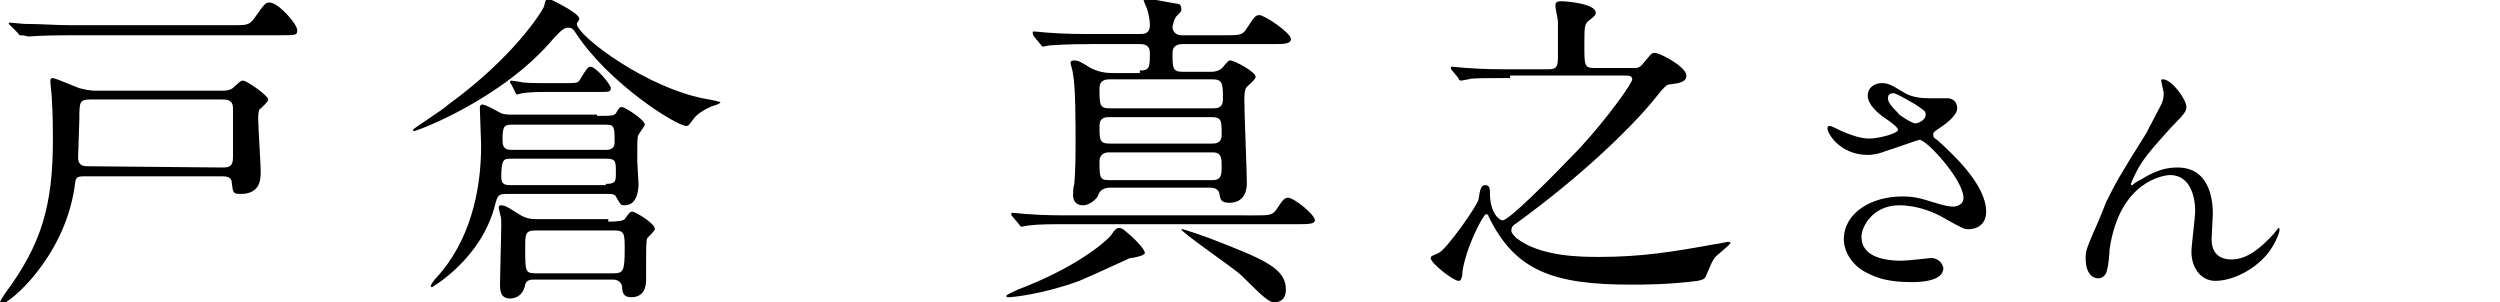
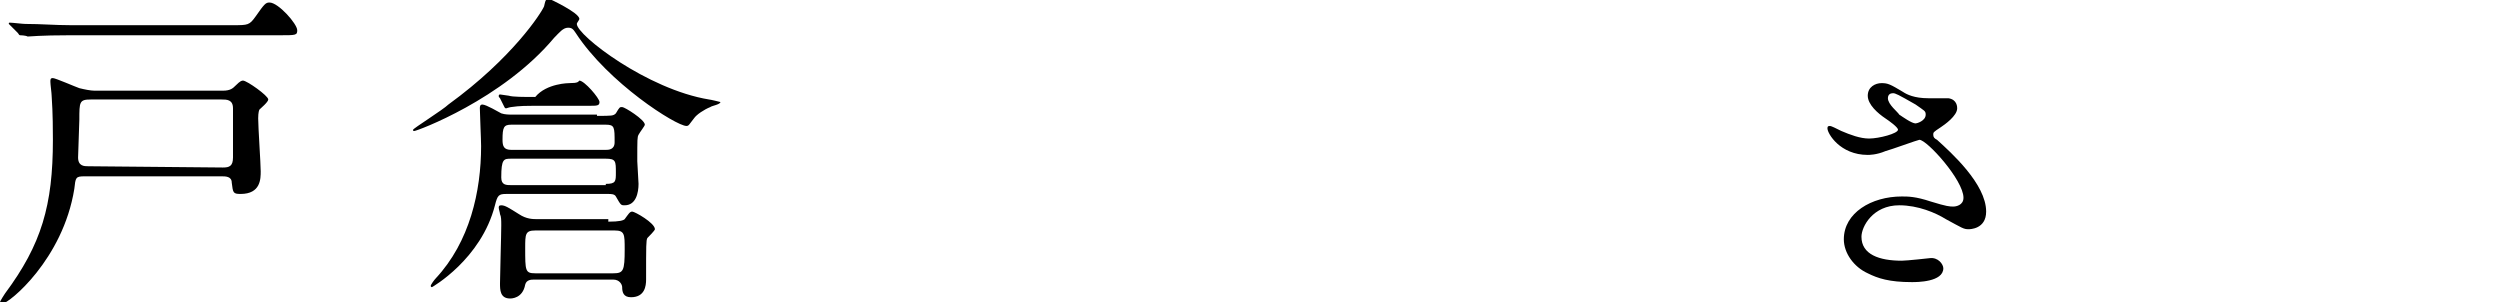
<svg xmlns="http://www.w3.org/2000/svg" version="1.1" id="Layer_1" x="0px" y="0px" width="198.5px" height="24px" viewBox="0 0 198.5 24" style="enable-background:new 0 0 198.5 24;" xml:space="preserve">
  <g>
    <path d="M6.7,14C6,14,6,14.1,5.9,15c-0.9,5.6-5.2,9.1-5.7,9.1c-0.1,0-0.2,0-0.2-0.1s0.4-0.7,0.4-0.7c2.9-3.9,3.8-7,3.8-12.2   c0-0.6,0-2.1-0.1-3.5C4.1,7.4,4,6.7,4,6.5s0-0.3,0.2-0.3S6,6.9,6.3,7c0.4,0.1,0.9,0.2,1.2,0.2h10.2c0.6,0,0.8-0.2,1-0.4   c0.4-0.4,0.5-0.4,0.6-0.4c0.3,0,2,1.2,2,1.5c0,0.2-0.6,0.7-0.7,0.8c-0.1,0.2-0.1,0.6-0.1,0.7c0,0.7,0.2,3.6,0.2,4.2s0,1.8-1.6,1.8   c-0.6,0-0.6-0.1-0.7-0.9c0-0.5-0.5-0.5-0.8-0.5H6.7z M18.5,2c1.2,0,1.3,0,1.8-0.7c0.7-1,0.8-1.1,1.1-1.1c0.7,0,2.2,1.7,2.2,2.2   c0,0.4-0.1,0.4-1.4,0.4H5.5c-2.3,0-3.1,0.1-3.3,0.1C2,2.8,1.6,2.8,1.6,2.8c-0.1,0-0.1-0.1-0.2-0.2L0.8,2C0.7,1.9,0.7,1.9,0.7,1.9   c0-0.1,0-0.1,0.1-0.1c0.2,0,1,0.1,1.2,0.1C3.3,1.9,4.3,2,5.6,2H18.5z M17.7,13.3c0.5,0,0.8-0.1,0.8-0.8c0-0.6,0-3.3,0-3.9   c0-0.7-0.5-0.7-0.9-0.7H7.2c-0.9,0-0.9,0.2-0.9,1.6c0,0.4-0.1,2.6-0.1,3c0,0.7,0.5,0.7,0.8,0.7L17.7,13.3L17.7,13.3z" />
-     <path d="M56.4,8.5c-0.5,0.2-1.1,0.6-1.3,0.9c-0.4,0.5-0.4,0.6-0.6,0.6c-0.8,0-6.2-3.4-8.8-7.4c-0.2-0.3-0.3-0.4-0.6-0.4   c-0.4,0-0.7,0.4-1.1,0.8c-4.1,4.9-10.9,7.4-11.1,7.4c-0.1,0-0.1,0-0.1-0.1s2.4-1.6,2.8-2C40.7,4.6,43,1,43.2,0.5   c0.1-0.4,0.1-0.6,0.4-0.6c0,0,2.4,1.1,2.4,1.6c0,0.1-0.2,0.3-0.2,0.4c0,0.9,5.6,5.2,10.5,6c0.1,0,0.9,0.2,0.9,0.2   C57.2,8.3,56.5,8.4,56.4,8.5z M47.4,9.2c1.2,0,1.3,0,1.5-0.2c0.3-0.5,0.3-0.5,0.5-0.5s1.8,1,1.8,1.4c0,0.1-0.4,0.6-0.5,0.8   s-0.1,0.3-0.1,2.1c0,0.1,0.1,1.7,0.1,1.8c0,0.7-0.2,1.7-1.1,1.7c-0.3,0-0.3,0-0.7-0.7c-0.1-0.2-0.4-0.2-0.6-0.2h-8.1   c-0.6,0-0.7,0.1-0.9,0.9c-1.1,4.3-5,6.5-5,6.5s-0.1,0-0.1-0.1s0.3-0.5,0.4-0.6c2.7-2.9,3.6-6.9,3.6-10.5c0-0.5-0.1-2.6-0.1-3   c0-0.1,0-0.3,0.2-0.3c0.3,0,1.3,0.6,1.5,0.7c0.3,0.1,0.6,0.1,0.9,0.1h6.7C47.4,9.1,47.4,9.2,47.4,9.2z M48.3,17.6   c0.9,0,1.2-0.1,1.3-0.2c0.3-0.4,0.4-0.6,0.6-0.6c0.2,0,1.8,0.9,1.8,1.4c0,0.1-0.5,0.6-0.6,0.7c-0.1,0.2-0.1,0.5-0.1,3.3   c0,0.5-0.1,1.4-1.2,1.4c-0.6,0-0.7-0.4-0.7-0.8c0-0.2-0.2-0.6-0.7-0.6h-6.3c-0.2,0-0.6,0-0.7,0.4c-0.2,1.1-1.1,1.1-1.2,1.1   c-0.8,0-0.8-0.7-0.8-1.2c0-0.7,0.1-3.8,0.1-4.6c0-0.4,0-0.7-0.1-0.9c0-0.1-0.1-0.4-0.1-0.5s0-0.2,0.2-0.2c0.3,0,0.6,0.2,1.4,0.7   c0.6,0.4,1.1,0.4,1.5,0.4h5.6V17.6z M48.1,14.6c0.8,0,0.8-0.2,0.8-0.9c0-0.9,0-1.1-0.8-1.1h-7.5c-0.6,0-0.8,0-0.8,1.5   c0,0.6,0.4,0.6,0.8,0.6h7.5V14.6z M40.6,9.9c-0.6,0-0.7,0.2-0.7,1.2c0,0.5,0.1,0.8,0.7,0.8h7.5c0.2,0,0.7,0,0.7-0.6   c0-1.2,0-1.4-0.7-1.4H40.6z M45.2,6.6c0.7,0,0.7-0.1,0.8-0.2c0.6-1,0.7-1.1,0.9-1.1c0.4,0,1.6,1.4,1.6,1.7c0,0.3-0.2,0.3-0.8,0.3   h-4.4c-0.4,0-1.2,0-1.8,0.1c-0.1,0-0.4,0.1-0.4,0.1c-0.1,0-0.1,0-0.2-0.2l-0.3-0.6c-0.1-0.1-0.1-0.1-0.1-0.2c0,0,0-0.1,0.1-0.1   s0.6,0.1,0.7,0.1c0.3,0.1,1.2,0.1,2.1,0.1C43.4,6.6,45.2,6.6,45.2,6.6z M48.7,21.7c0.8,0,0.9-0.2,0.9-1.9c0-1.2,0-1.5-0.8-1.5h-6.3   c-0.8,0-0.8,0.3-0.8,1.4c0,1.8,0,2,0.8,2H48.7z" />
-     <path d="M90.9,20.1c0,0.2-1,0.4-1.2,0.4c-2.6,1.2-3.3,1.5-4,1.8c-3,1.1-5.4,1.3-5.6,1.3c-0.1,0-0.2,0-0.2-0.1s0.5-0.3,0.9-0.5   c4.5-1.7,6.9-3.7,7.4-4.3c0.4-0.6,0.5-0.6,0.7-0.6c0.1,0,0.3,0.1,0.4,0.2C89.8,18.7,90.9,19.7,90.9,20.1z M99.6,17.1   c1.1,0,1.4,0,1.7-0.4c0.6-0.9,0.7-1,1-1c0.4,0,2.1,1.3,2.1,1.8c0,0.3-0.6,0.3-1.4,0.3H85c-1.5,0-2.5,0-3.3,0.1   c-0.1,0-0.5,0.1-0.6,0.1s-0.1-0.1-0.2-0.2l-0.5-0.6c-0.1-0.1-0.1-0.1-0.1-0.2s0-0.1,0.1-0.1c0.2,0,1,0.1,1.2,0.1   c1.3,0.1,2.4,0.1,3.6,0.1C85.2,17.1,99.6,17.1,99.6,17.1z M90.5,5.6c0.8,0,0.8-0.3,0.8-1.4c0-0.6-0.4-0.7-0.8-0.7h-3.8   c-2.3,0-3.1,0.1-3.3,0.1c-0.1,0-0.5,0.1-0.6,0.1s-0.1-0.1-0.2-0.2l-0.5-0.6C82,2.7,82,2.7,82,2.6s0-0.1,0.1-0.1   c0.2,0,1,0.1,1.2,0.1c1.3,0.1,2.4,0.1,3.6,0.1h3.6c0.3,0,0.8,0,0.8-0.7c0-0.1,0-0.6-0.2-1.2c0-0.1-0.3-0.7-0.3-0.8s0.2-0.1,0.4-0.1   c0.1,0,2.2,0.4,2.3,0.4c0.2,0,0.3,0.2,0.3,0.4s0,0.2-0.4,0.6c-0.1,0.1-0.3,0.6-0.3,0.9c0,0.2,0.2,0.6,0.7,0.6h3.4   c1.1,0,1.4,0,1.7-0.4c0.7-1.1,0.8-1.2,1.1-1.2c0.4,0,2.5,1.4,2.5,1.9c0,0.4-0.6,0.4-1.4,0.4h-7.2c-0.5,0-0.8,0.2-0.8,0.7   c0,1.2,0,1.5,0.8,1.5h2.2c0.2,0,0.8,0,1.1-0.5c0.3-0.3,0.3-0.4,0.5-0.4c0.3,0,2,0.9,2,1.3c0,0.2-0.6,0.7-0.7,0.8s-0.2,0.3-0.2,1   c0,1.1,0.2,5.7,0.2,6.6c0,0.3,0,1.6-1.4,1.6c-0.7,0-0.7-0.3-0.8-0.8c-0.1-0.3-0.4-0.4-0.7-0.4h-8c-0.4,0-0.8,0.2-0.9,0.6   c-0.1,0.3-0.7,0.8-1.2,0.8c-0.6,0-0.8-0.4-0.8-0.8c0-0.2,0-0.6,0.1-0.9c0.1-1.1,0.1-2.4,0.1-3.6s0-4.1-0.2-5.1   C85.2,5.7,85,5.1,85,5c0-0.2,0.2-0.2,0.3-0.2c0.3,0,0.5,0.1,1.3,0.6c0.8,0.4,1.4,0.4,1.9,0.4h2C90.5,5.8,90.5,5.6,90.5,5.6z    M88.1,6.3c-0.2,0-0.8,0-0.8,0.7c0,1.3,0,1.6,0.8,1.6h8.2c0.3,0,0.8,0,0.8-0.7c0-1.2,0-1.6-0.8-1.6C96.3,6.3,88.1,6.3,88.1,6.3z    M88.1,9.3c-0.3,0-0.8,0-0.8,0.7c0,1.1,0,1.4,0.8,1.4h8.1c0.3,0,0.8,0,0.8-0.7c0-1.1,0-1.4-0.8-1.4H88.1z M88,12.1   c-0.2,0-0.7,0.1-0.7,0.7c0,1.2,0,1.5,0.7,1.5h8.3c0.7,0,0.7-0.5,0.7-1.1s0-1.1-0.7-1.1C96.3,12.1,88,12.1,88,12.1z M96,18.9   c4.4,1.7,6.1,2.4,6.1,4.1c0,0.6-0.3,1-0.9,1c-0.4,0-0.7-0.2-2.6-2.1c-0.6-0.6-4.9-3.5-4.8-3.7C93.8,18.1,95.7,18.8,96,18.9z" />
-     <path d="M119.9,6.2c-2.3,0-3.1,0-3.3,0.1c-0.1,0-0.5,0.1-0.6,0.1s-0.2-0.1-0.2-0.2l-0.5-0.6c-0.1-0.1-0.1-0.1-0.1-0.2   s0-0.1,0.1-0.1c0.2,0,1,0.1,1.2,0.1c1.3,0.1,2.4,0.1,3.6,0.1h2.8c0.6,0,0.8-0.1,0.8-0.9c0-0.6,0-2.5,0-2.8c0-0.4-0.2-1-0.2-1.4   c0-0.3,0.3-0.3,0.5-0.3c0.4,0,2.7,0.2,2.7,0.9c0,0.2-0.1,0.3-0.5,0.6s-0.4,0.5-0.4,2c0,1.6,0,1.8,0.8,1.8h3.1c0.3,0,0.5,0,0.8-0.4   c0.6-0.7,0.6-0.8,0.9-0.8c0.4,0,2.5,1.1,2.5,1.8c0,0.5-0.5,0.6-1.3,0.7c-0.2,0-0.4,0.1-1.1,1c-1.5,1.9-5.4,5.9-11.2,10.1   c-0.2,0.1-0.3,0.3-0.3,0.5s0.2,0.4,0.4,0.6c1.9,1.5,5.2,1.5,6.6,1.5c3.3,0,5.8-0.4,9.1-1c0.1,0,1.1-0.2,1.1-0.2s0.2,0,0.2,0.1   s-1,0.9-1.2,1.1c-0.3,0.4-0.3,0.5-0.7,1.4c-0.1,0.3-0.2,0.4-0.7,0.5c-2.3,0.3-4.3,0.3-5.3,0.3c-6.2,0-9.2-1.1-11.3-5.4   c0-0.1-0.1-0.2-0.2-0.2c-0.2,0-1.3,2.1-1.7,3.7c-0.1,0.4-0.2,0.8-0.2,1.2c-0.1,0.3-0.1,0.4-0.3,0.4c-0.4,0-2.2-1.4-2.2-1.8   c0-0.2,0.2-0.2,0.6-0.4c0.6-0.2,3.2-3.9,3.2-4.3c0.1-0.7,0.2-1.1,0.5-1.1c0.4,0,0.4,0.3,0.4,0.6c0,1.7,0.8,2.2,1,2.2   c0.5,0,3.6-3.1,6.1-5.7c2.3-2.5,4.2-5.2,4.2-5.5S129.3,6,129,6h-9.1V6.2z" />
+     <path d="M56.4,8.5c-0.5,0.2-1.1,0.6-1.3,0.9c-0.4,0.5-0.4,0.6-0.6,0.6c-0.8,0-6.2-3.4-8.8-7.4c-0.2-0.3-0.3-0.4-0.6-0.4   c-0.4,0-0.7,0.4-1.1,0.8c-4.1,4.9-10.9,7.4-11.1,7.4c-0.1,0-0.1,0-0.1-0.1s2.4-1.6,2.8-2C40.7,4.6,43,1,43.2,0.5   c0.1-0.4,0.1-0.6,0.4-0.6c0,0,2.4,1.1,2.4,1.6c0,0.1-0.2,0.3-0.2,0.4c0,0.9,5.6,5.2,10.5,6c0.1,0,0.9,0.2,0.9,0.2   C57.2,8.3,56.5,8.4,56.4,8.5z M47.4,9.2c1.2,0,1.3,0,1.5-0.2c0.3-0.5,0.3-0.5,0.5-0.5s1.8,1,1.8,1.4c0,0.1-0.4,0.6-0.5,0.8   s-0.1,0.3-0.1,2.1c0,0.1,0.1,1.7,0.1,1.8c0,0.7-0.2,1.7-1.1,1.7c-0.3,0-0.3,0-0.7-0.7c-0.1-0.2-0.4-0.2-0.6-0.2h-8.1   c-0.6,0-0.7,0.1-0.9,0.9c-1.1,4.3-5,6.5-5,6.5s-0.1,0-0.1-0.1s0.3-0.5,0.4-0.6c2.7-2.9,3.6-6.9,3.6-10.5c0-0.5-0.1-2.6-0.1-3   c0-0.1,0-0.3,0.2-0.3c0.3,0,1.3,0.6,1.5,0.7c0.3,0.1,0.6,0.1,0.9,0.1h6.7C47.4,9.1,47.4,9.2,47.4,9.2z M48.3,17.6   c0.9,0,1.2-0.1,1.3-0.2c0.3-0.4,0.4-0.6,0.6-0.6c0.2,0,1.8,0.9,1.8,1.4c0,0.1-0.5,0.6-0.6,0.7c-0.1,0.2-0.1,0.5-0.1,3.3   c0,0.5-0.1,1.4-1.2,1.4c-0.6,0-0.7-0.4-0.7-0.8c0-0.2-0.2-0.6-0.7-0.6h-6.3c-0.2,0-0.6,0-0.7,0.4c-0.2,1.1-1.1,1.1-1.2,1.1   c-0.8,0-0.8-0.7-0.8-1.2c0-0.7,0.1-3.8,0.1-4.6c0-0.4,0-0.7-0.1-0.9c0-0.1-0.1-0.4-0.1-0.5s0-0.2,0.2-0.2c0.3,0,0.6,0.2,1.4,0.7   c0.6,0.4,1.1,0.4,1.5,0.4h5.6V17.6z M48.1,14.6c0.8,0,0.8-0.2,0.8-0.9c0-0.9,0-1.1-0.8-1.1h-7.5c-0.6,0-0.8,0-0.8,1.5   c0,0.6,0.4,0.6,0.8,0.6h7.5V14.6z M40.6,9.9c-0.6,0-0.7,0.2-0.7,1.2c0,0.5,0.1,0.8,0.7,0.8h7.5c0.2,0,0.7,0,0.7-0.6   c0-1.2,0-1.4-0.7-1.4H40.6z M45.2,6.6c0.7,0,0.7-0.1,0.8-0.2c0.4,0,1.6,1.4,1.6,1.7c0,0.3-0.2,0.3-0.8,0.3   h-4.4c-0.4,0-1.2,0-1.8,0.1c-0.1,0-0.4,0.1-0.4,0.1c-0.1,0-0.1,0-0.2-0.2l-0.3-0.6c-0.1-0.1-0.1-0.1-0.1-0.2c0,0,0-0.1,0.1-0.1   s0.6,0.1,0.7,0.1c0.3,0.1,1.2,0.1,2.1,0.1C43.4,6.6,45.2,6.6,45.2,6.6z M48.7,21.7c0.8,0,0.9-0.2,0.9-1.9c0-1.2,0-1.5-0.8-1.5h-6.3   c-0.8,0-0.8,0.3-0.8,1.4c0,1.8,0,2,0.8,2H48.7z" />
    <path d="M148.3,12.3c-2.2,0-3.2-1.7-3.2-2.1c0-0.1,0-0.2,0.2-0.2c0.1,0,0.5,0.2,0.9,0.4c0.7,0.3,1.5,0.6,2.2,0.6   c0.8,0,2.3-0.4,2.3-0.7c0-0.2-0.7-0.7-1-0.9c-0.6-0.4-1.4-1.1-1.4-1.8s0.6-1,1.1-1s0.7,0.1,1.7,0.7c0.3,0.2,0.9,0.5,2,0.5   c0.3,0,1.4,0,1.6,0c0.7,0.1,0.7,0.7,0.7,0.8c0,0.6-1,1.3-1.3,1.5c-0.6,0.4-0.6,0.4-0.6,0.6c0,0.2,0.1,0.3,0.3,0.4   c1.1,1,3.9,3.5,3.9,5.7c0,1.4-1.3,1.4-1.4,1.4c-0.4,0-0.5-0.1-1.8-0.8c-0.8-0.5-2.2-1.1-3.7-1.1c-2.1,0-3,1.7-3,2.5   c0,1.4,1.4,1.9,3.2,1.9c0.4,0,2.2-0.2,2.2-0.2c0.7-0.1,1.1,0.5,1.1,0.8c0,1.1-2.1,1.1-2.5,1.1c-1.8,0-2.7-0.3-3.5-0.7   c-1.1-0.5-1.9-1.6-1.9-2.7c0-2.1,2.2-3.4,4.6-3.4c0.5,0,1.1,0,2.3,0.4c1.3,0.4,1.5,0.4,1.8,0.4c0.2,0,0.8-0.1,0.8-0.7   c0-1.4-2.9-4.6-3.5-4.6c-0.1,0-2.3,0.8-2.7,0.9C149,12.3,148.4,12.3,148.3,12.3z M152.1,9.8c0.1,0,0.8-0.2,0.8-0.7   c0-0.3-0.1-0.3-0.8-0.8c-1.4-0.8-1.6-0.9-1.8-0.9s-0.4,0.1-0.4,0.4c0,0.5,0.8,1.1,0.9,1.3C151.1,9.3,151.8,9.8,152.1,9.8z" />
-     <path d="M173.6,8.5c0,0.3-0.1,0.5-1.2,1.6c-1.8,2-2.3,2.6-2.8,3.6c-0.1,0.2-0.4,0.8-0.4,0.9c0,0.1,0,0.1,0.1,0.1   c0.2-0.2,0.6-0.4,0.8-0.5c1.4-0.9,2.4-0.9,2.8-0.9c2.7,0,2.8,2.9,2.8,3.7c0,0.3-0.1,1.7-0.1,2c0,1.6,1.3,1.6,1.6,1.6   c1.2,0,2.3-0.9,3.3-2c0.1-0.1,0.4-0.5,0.4-0.5s0.1,0,0.1,0.1c0,0.4-0.5,1.4-1,2c-1.1,1.3-2.8,2.1-4.1,2.1c-1.2,0-1.9-1.1-1.9-2.3   c0-0.5,0.3-2.8,0.3-3.2c0-1.2-0.4-2.9-2-2.9c-0.4,0-4,0.4-4.8,5.9c0,0.3-0.1,1.4-0.2,1.6c0,0.2-0.2,0.7-0.7,0.7c-0.3,0-1-0.2-1-1.6   c0-0.6,0.1-0.8,0.6-2c0.2-0.4,0.9-2.1,1-2.4c0.8-1.6,1-2,3.2-5.5c0.1-0.2,1-1.9,1.2-2.3c0.1-0.2,0.2-0.5,0.2-0.9   c0-0.1-0.2-0.9-0.2-1s0-0.1,0.2-0.1C172.5,6.4,173.6,7.9,173.6,8.5z" />
  </g>
</svg>